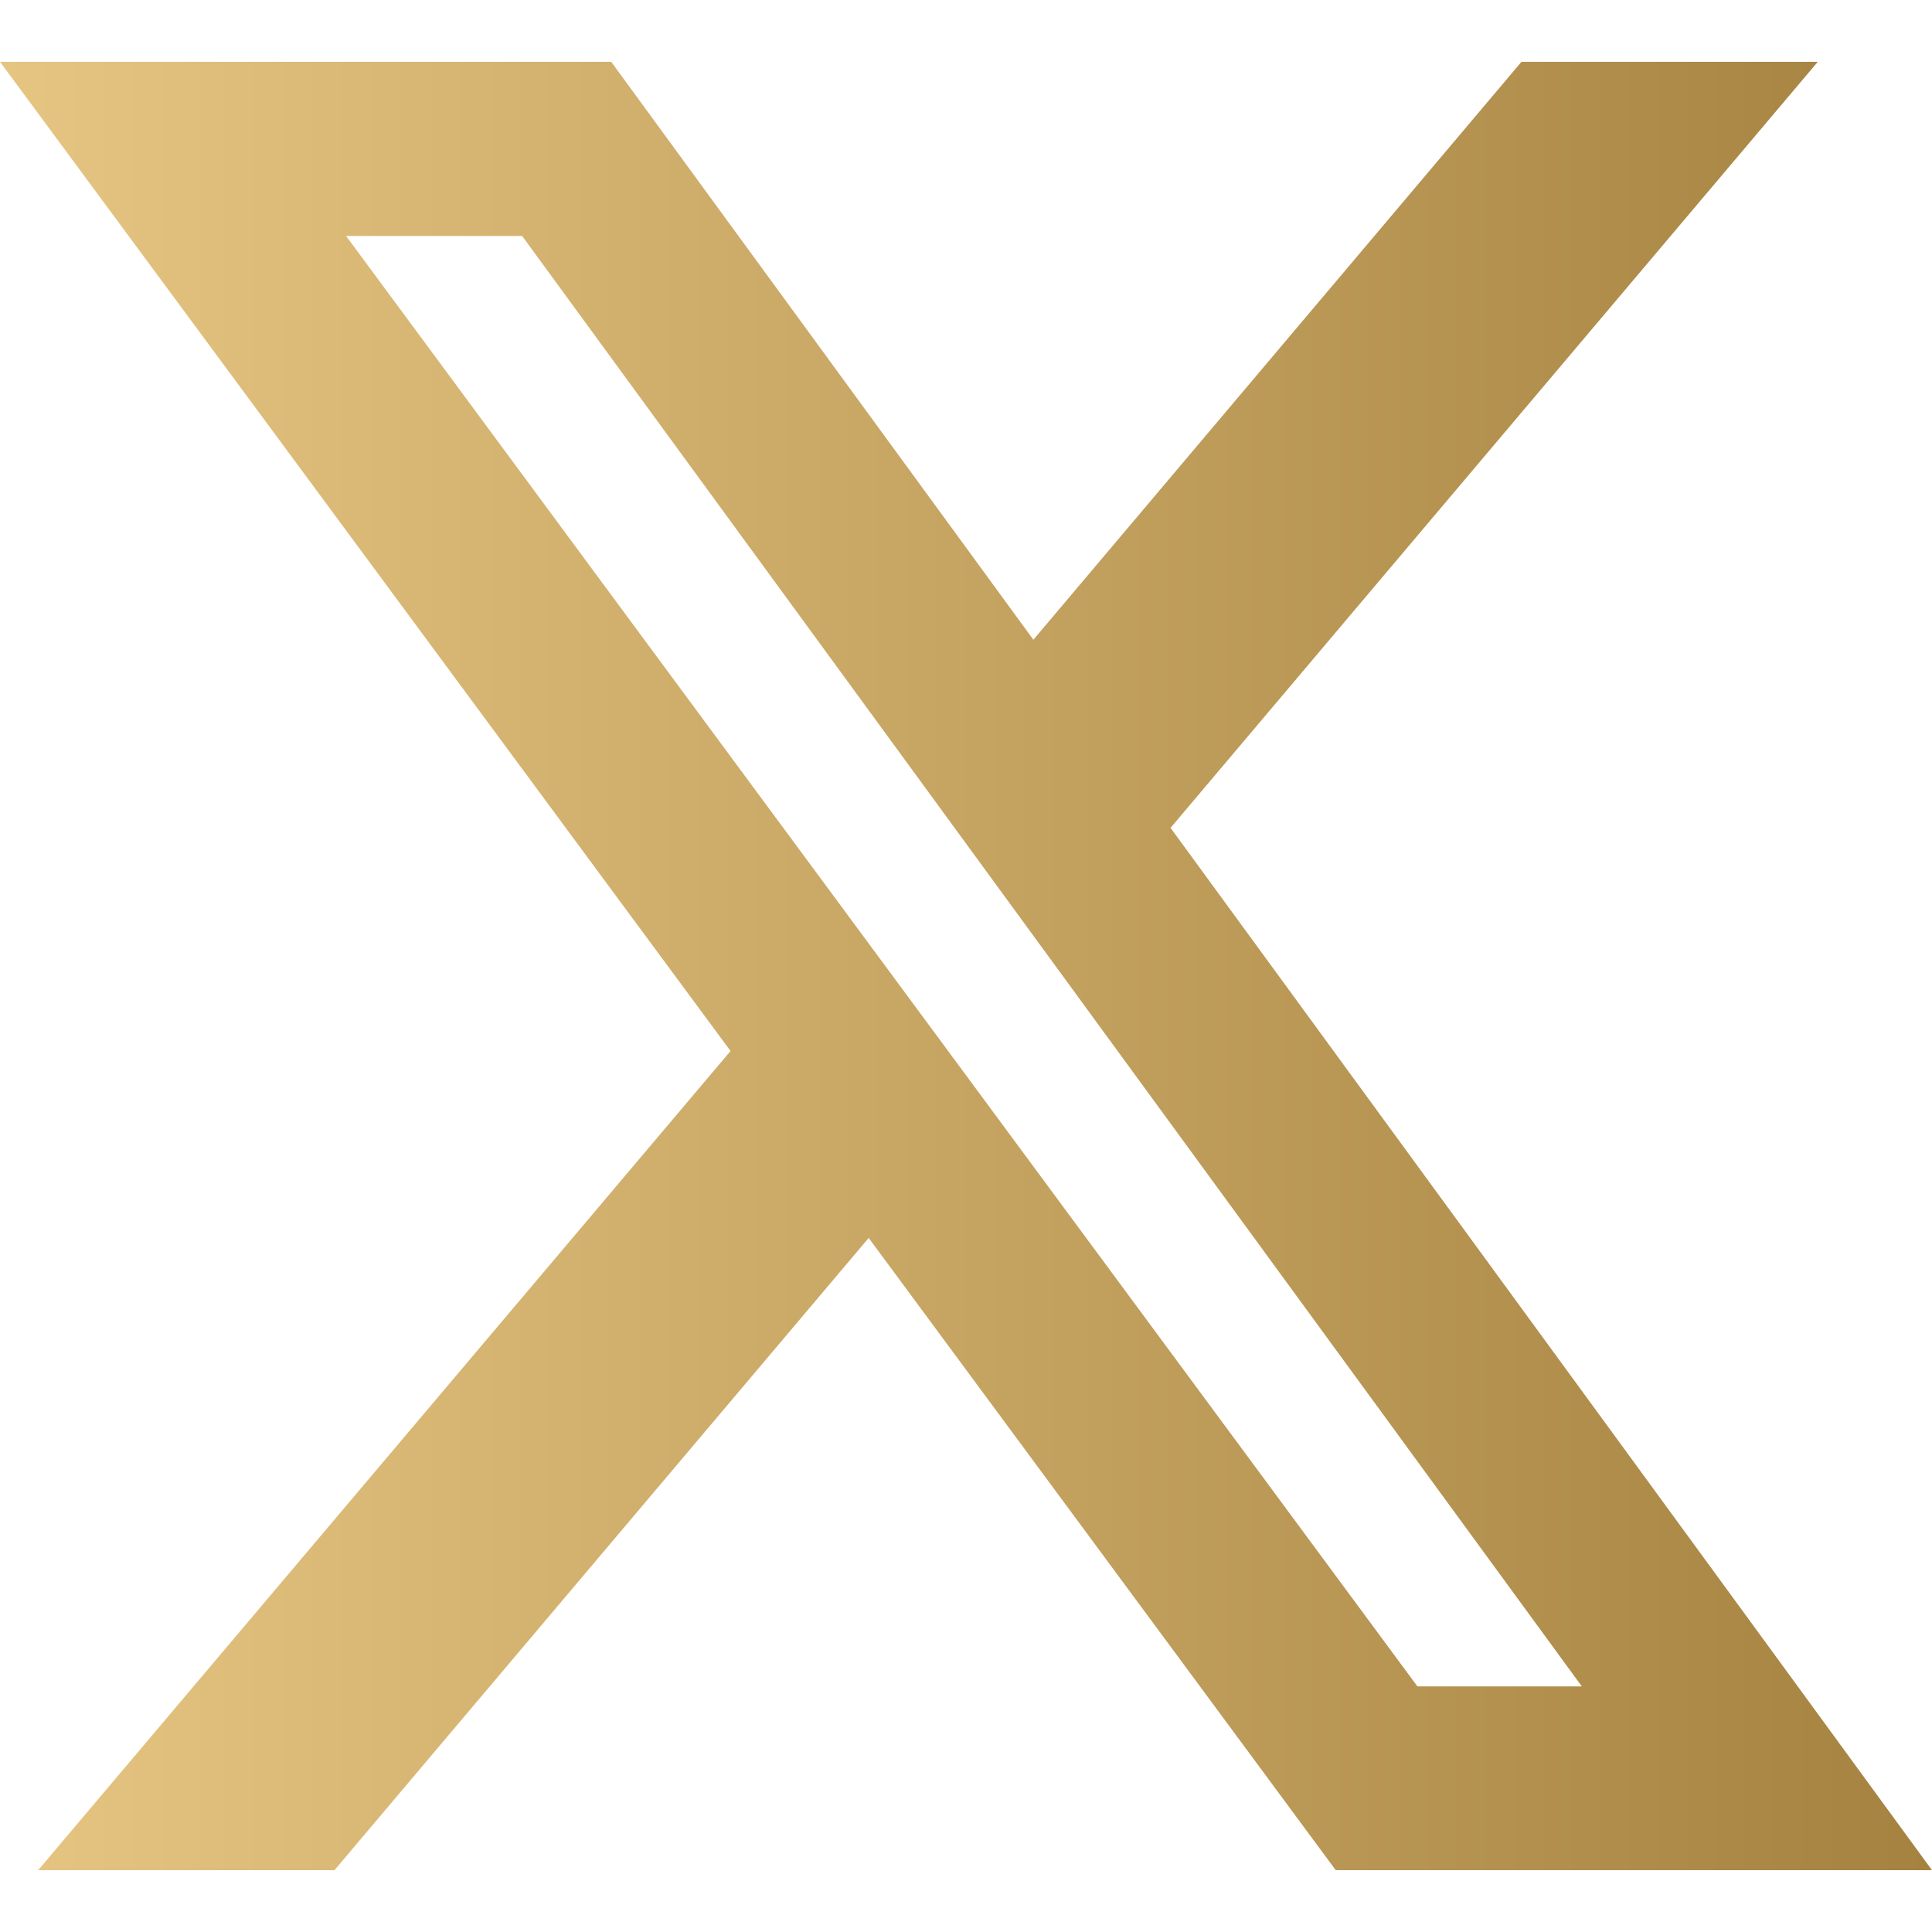
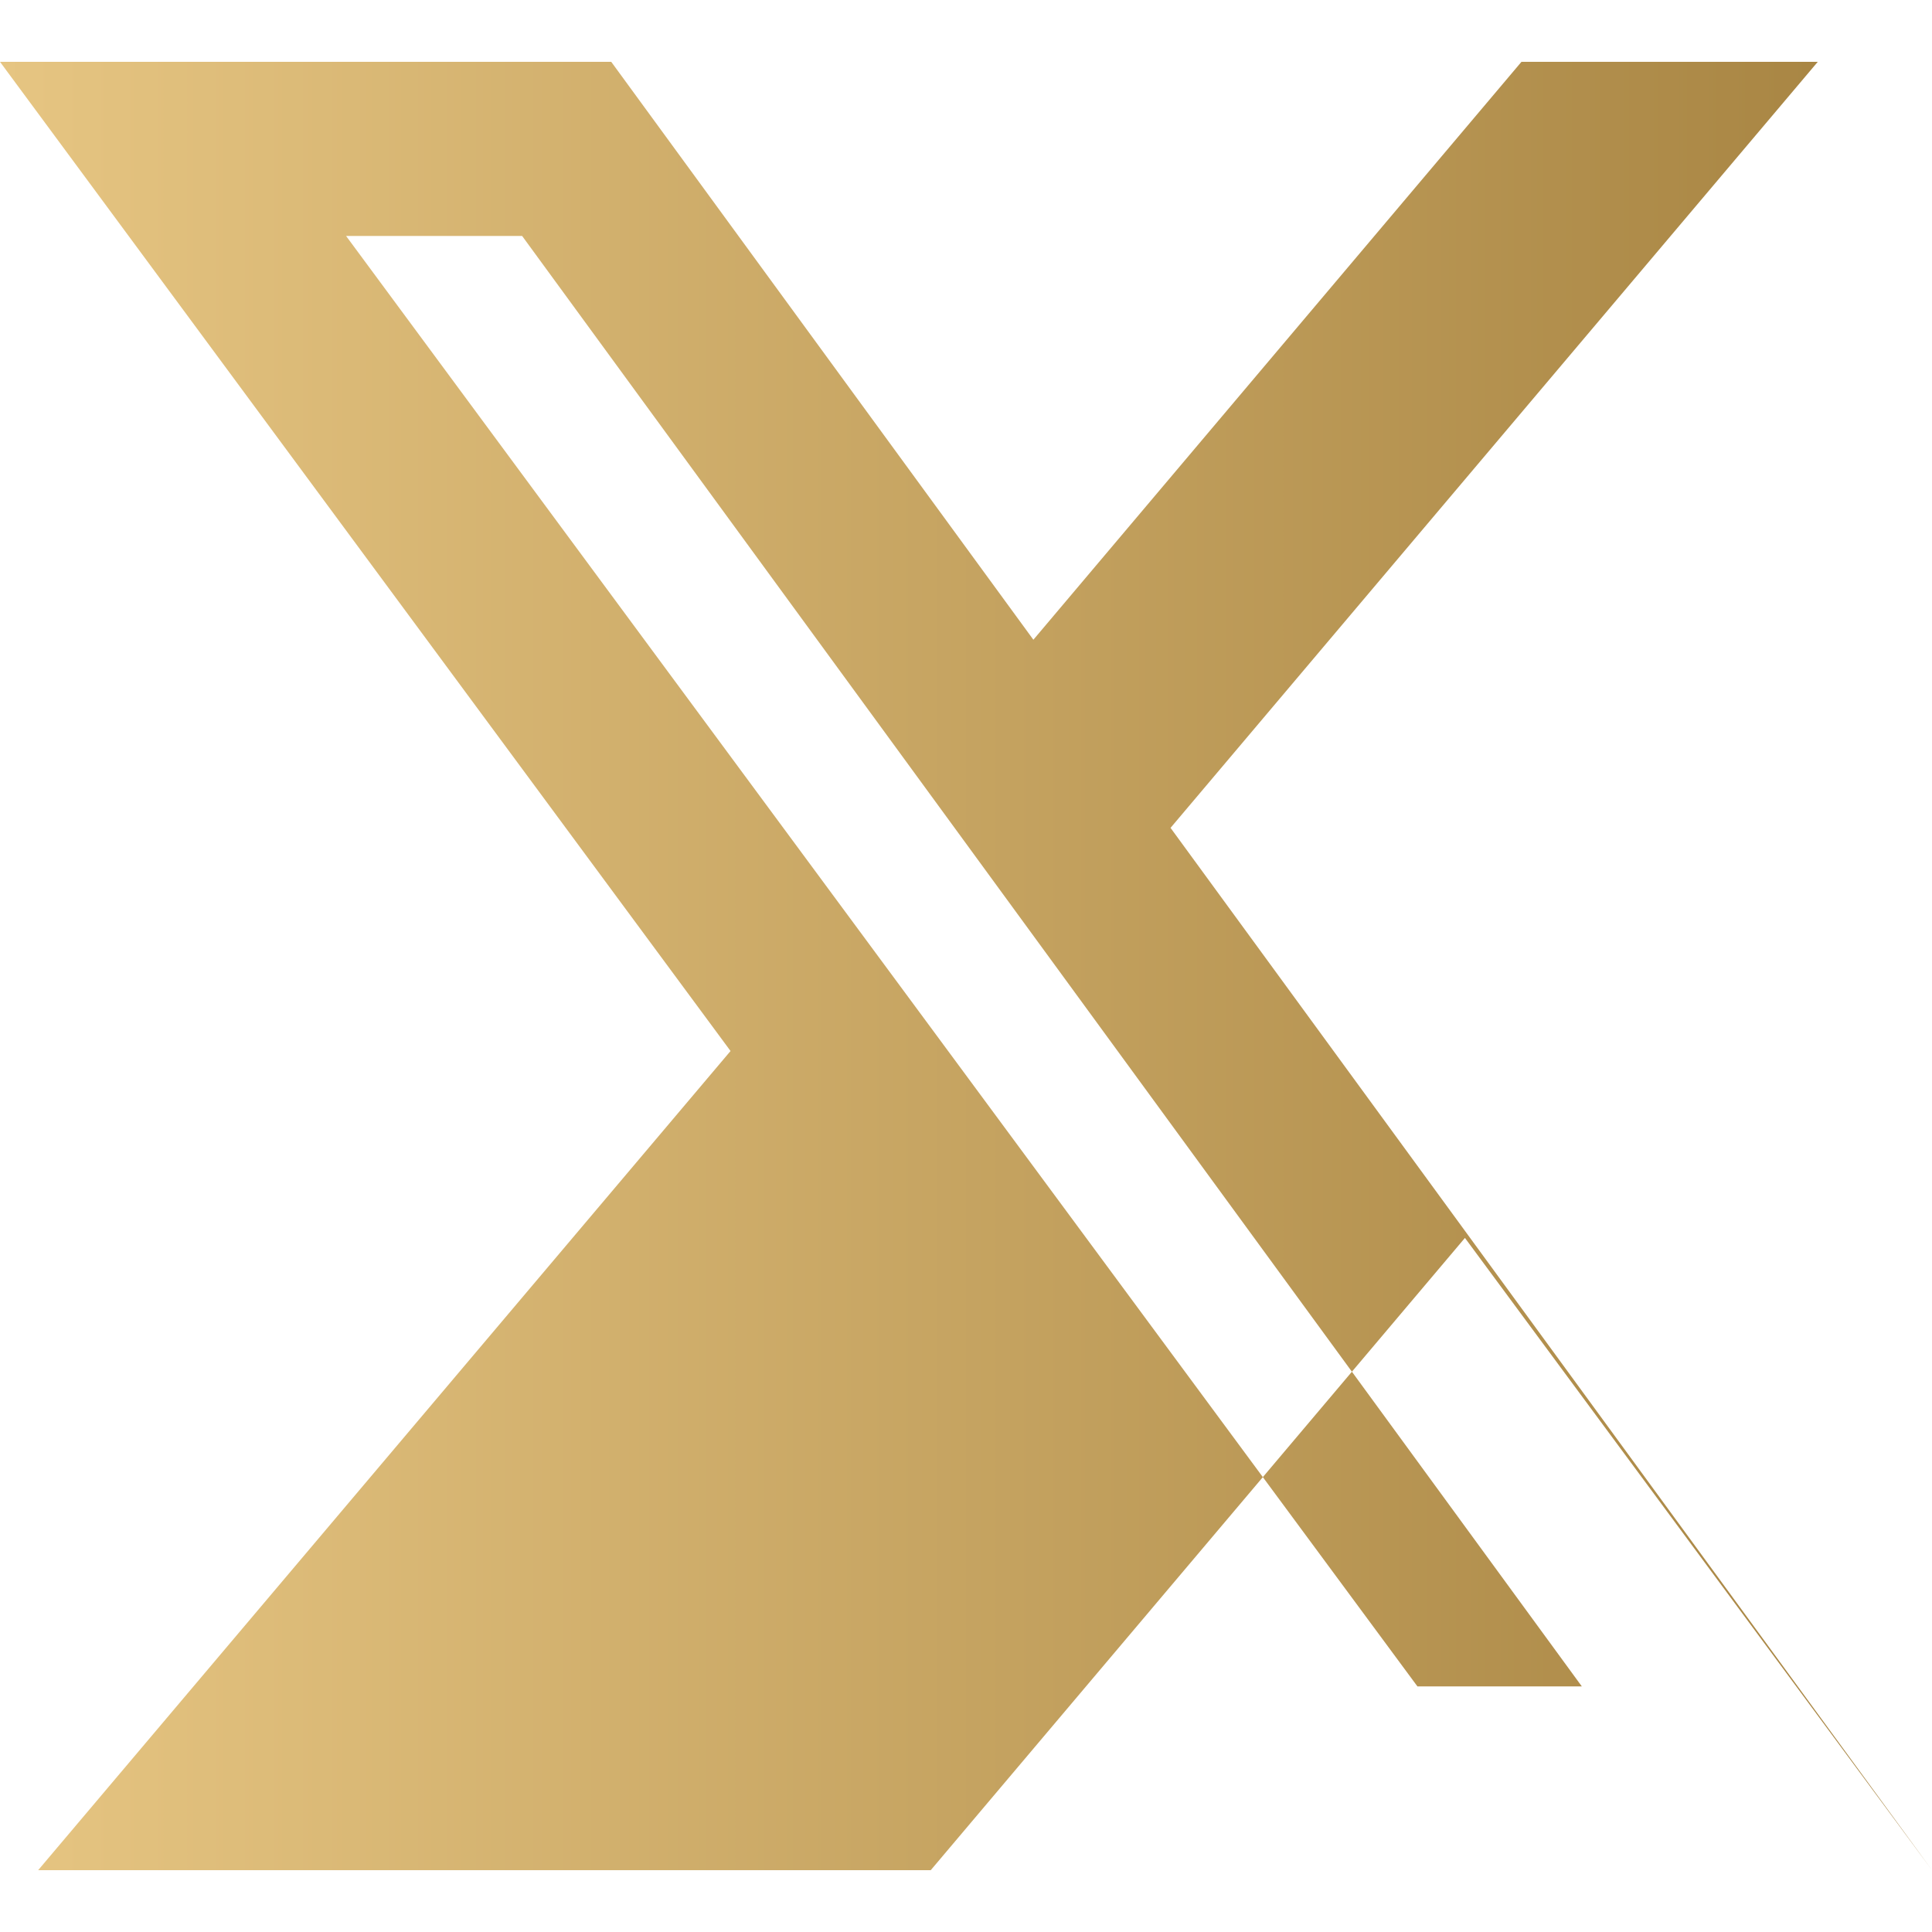
<svg xmlns="http://www.w3.org/2000/svg" id="OBJECTS" viewBox="0 0 80 80">
  <defs>
    <style>
      .cls-1 {
        fill: url(#linear-gradient);
      }
    </style>
    <linearGradient id="linear-gradient" x1="0" y1="40" x2="80" y2="40" gradientUnits="userSpaceOnUse">
      <stop offset="0" stop-color="#e6c582" />
      <stop offset="1" stop-color="#a58240" />
    </linearGradient>
  </defs>
-   <path class="cls-1" d="M58.7,69.83h6.8L21.62,9.77h-7.29l44.37,60.07ZM63,2.56h12.27l-26.8,31.72,31.53,43.16h-24.69l-19.34-26.18-22.12,26.18H1.58l28.67-33.92L0,2.56h25.31l17.48,23.93L63,2.56Z" />
+   <path class="cls-1" d="M58.7,69.83h6.8L21.62,9.77h-7.29l44.37,60.07ZM63,2.56h12.27l-26.8,31.72,31.53,43.16l-19.34-26.18-22.12,26.18H1.58l28.67-33.92L0,2.56h25.31l17.48,23.93L63,2.56Z" />
</svg>